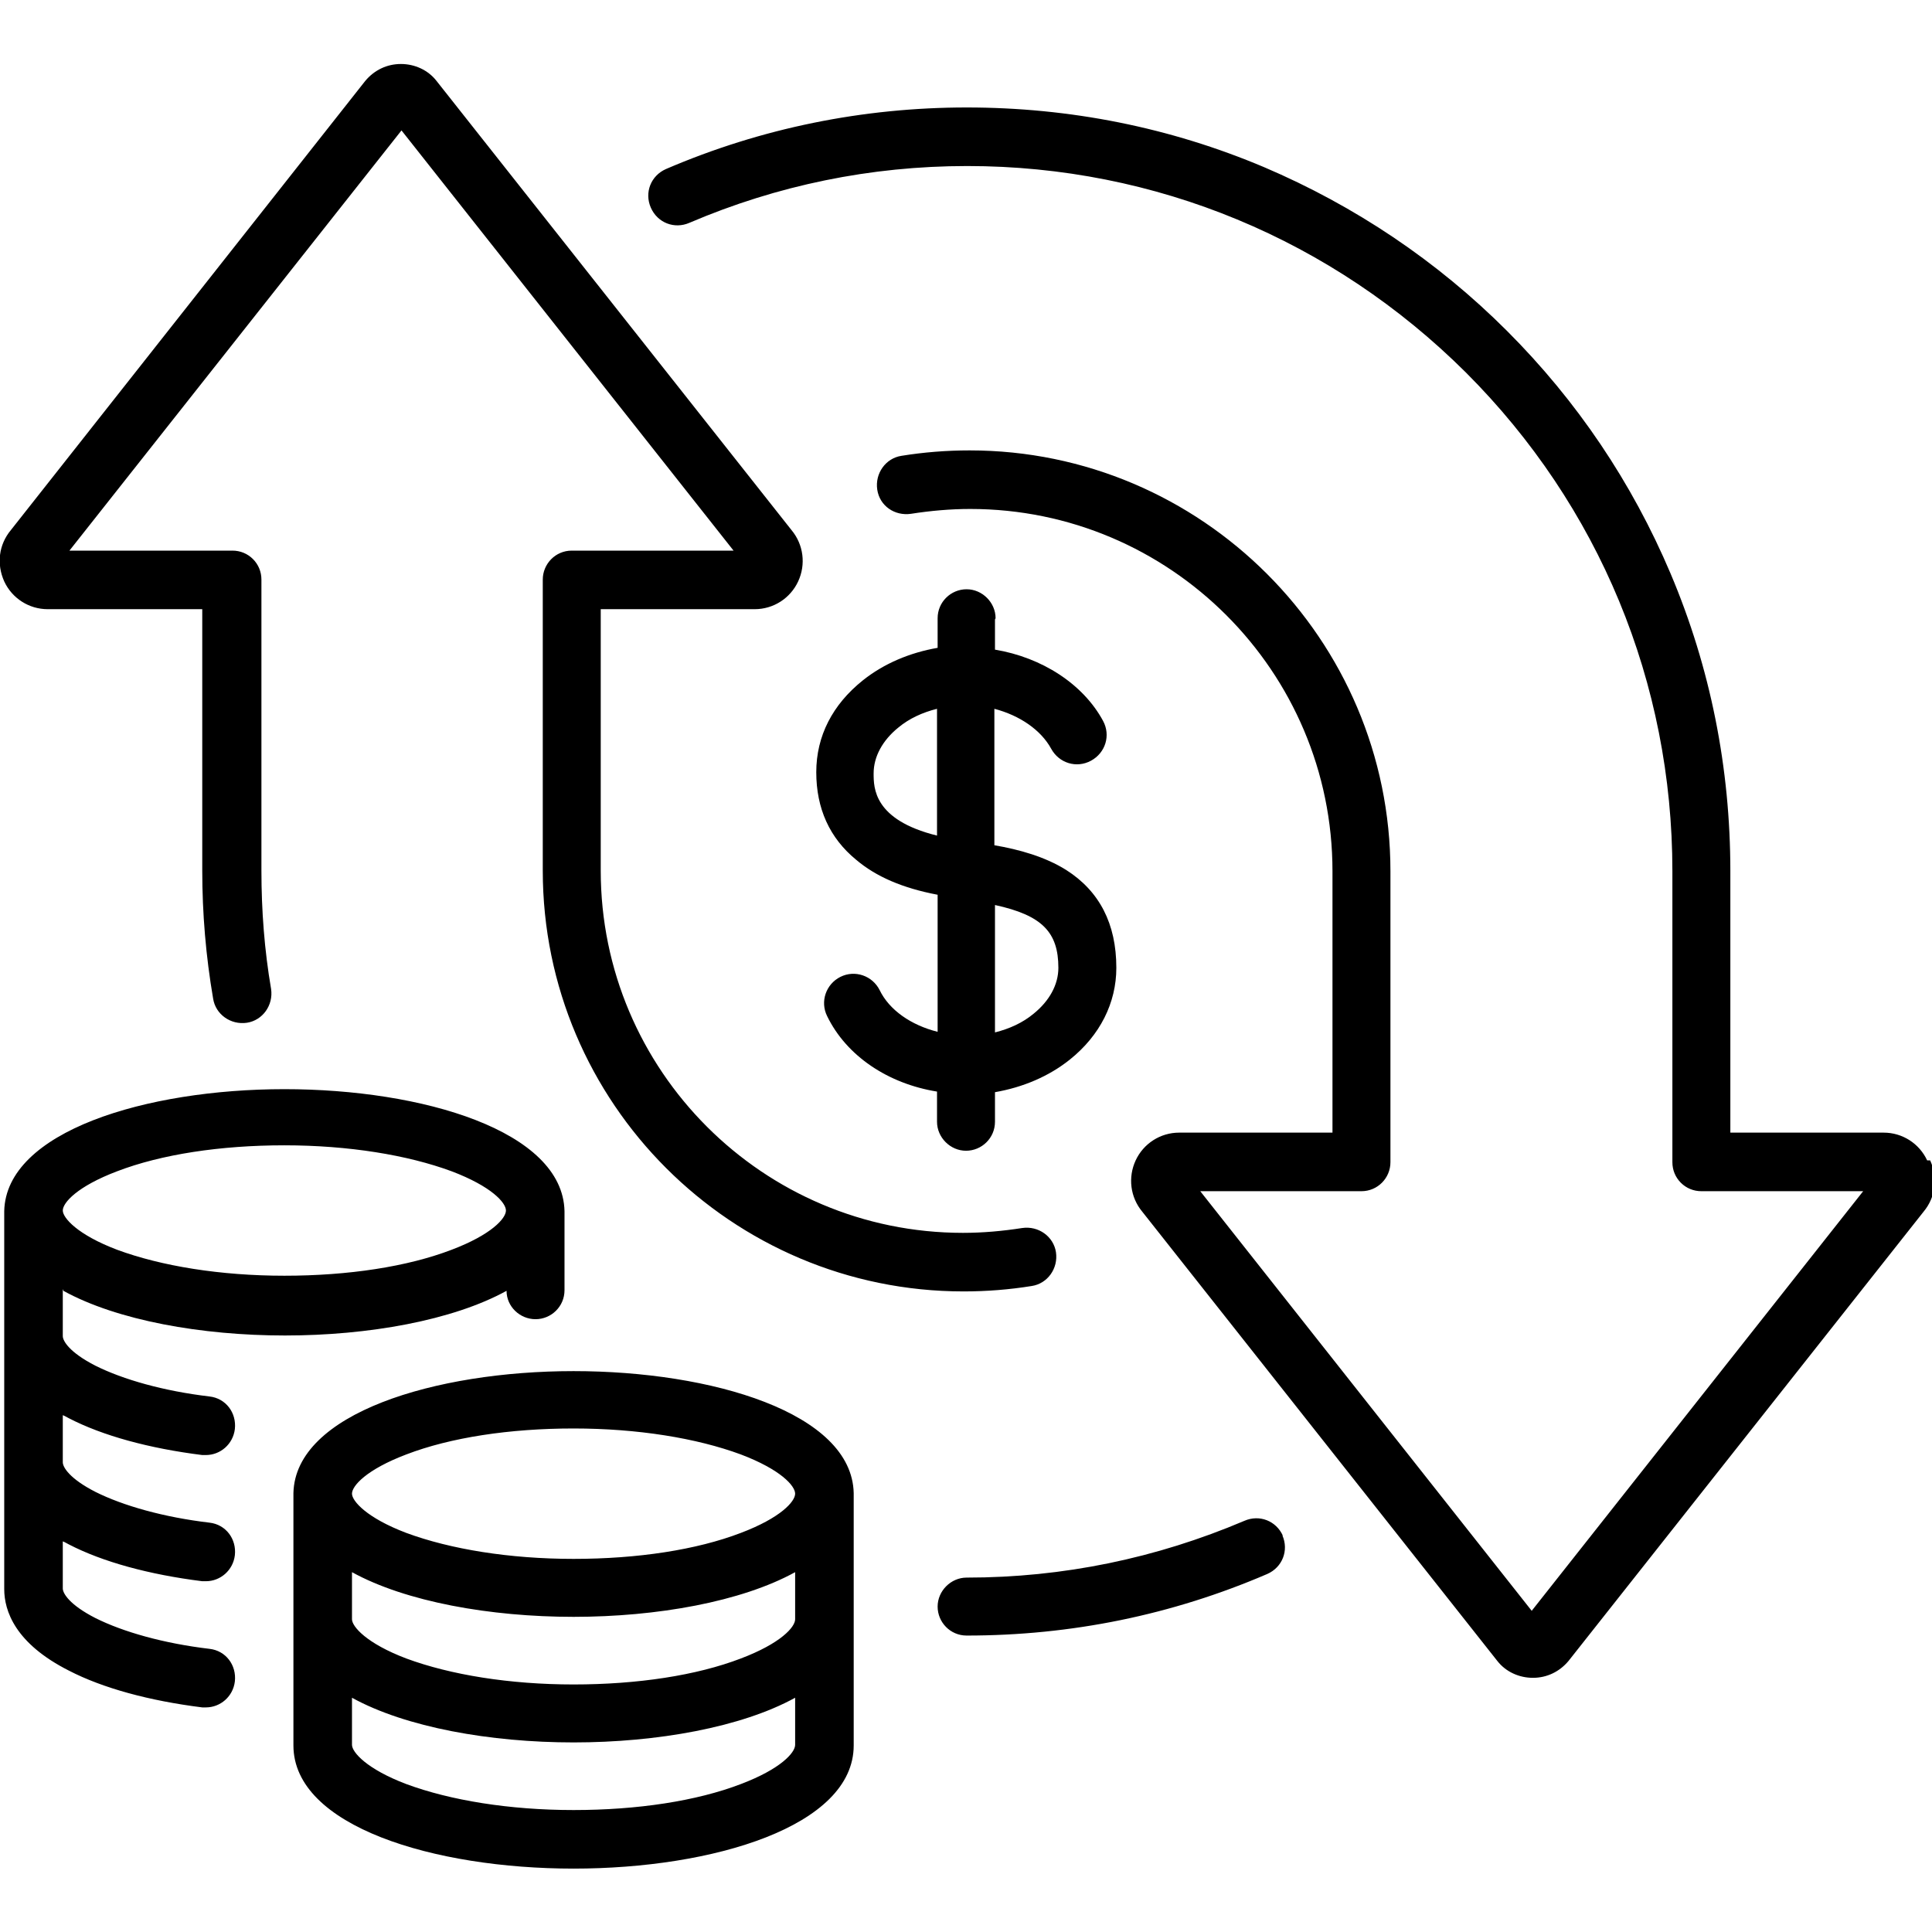
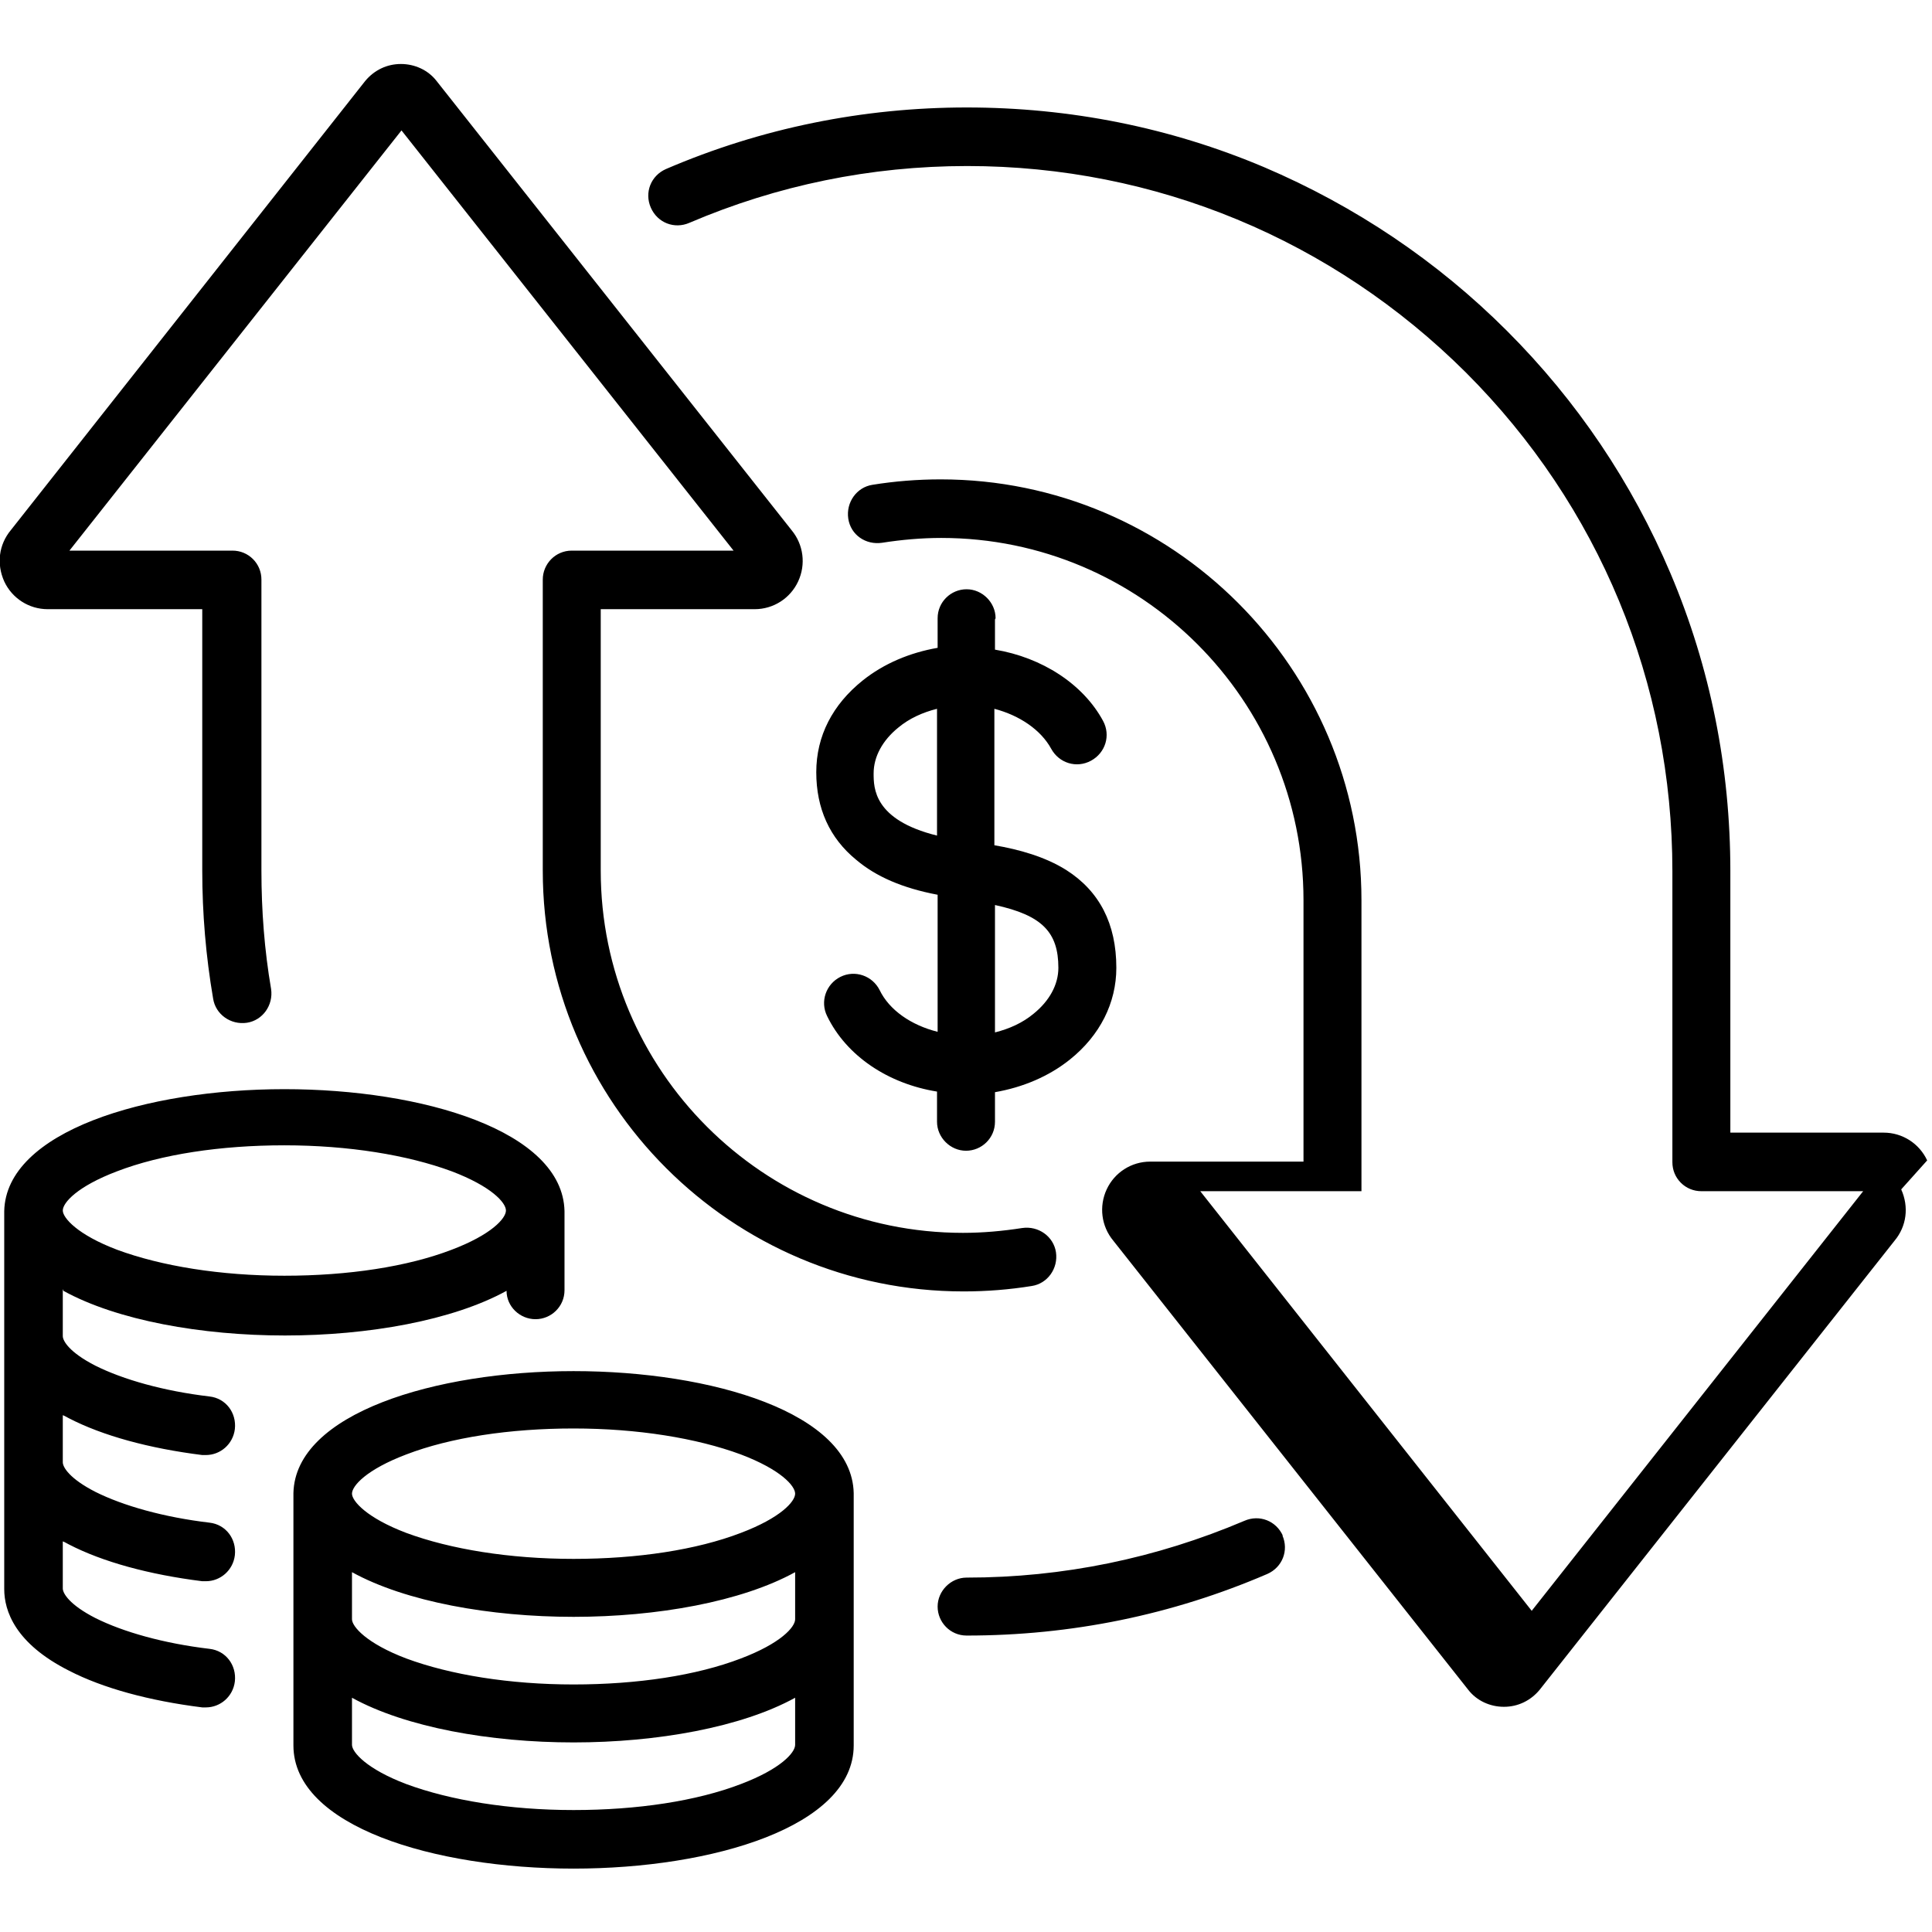
<svg xmlns="http://www.w3.org/2000/svg" class="w-10 h-10" viewBox="0 0 32 32">
-   <path id="incentivos" d="M21.24,25.43c.11.25,0,.53-.25.64-1.58.68-3.25,1.02-4.98,1.02-.27,0-.48-.22-.48-.48s.22-.48.48-.48c1.6,0,3.14-.32,4.6-.94.25-.11.53,0,.64.25ZM.8,10.09h2.55s0,4.33,0,4.33c0,.71.06,1.42.18,2.12.04.26.29.44.56.4.26-.04.44-.29.4-.56-.11-.64-.16-1.3-.16-1.96v-4.82c0-.13-.05-.25-.14-.34-.09-.09-.21-.14-.34-.14H1.15S6.65,2.16,6.65,2.16l5.5,6.96h-2.67s0,0-.01,0c-.27,0-.48.22-.48.48v4.82c0,3.85,3.13,6.97,6.97,6.97.38,0,.76-.03,1.13-.09.26-.04.44-.29.4-.56-.04-.26-.29-.44-.56-.4-.32.05-.65.08-.98.08-3.31,0-6-2.69-6-6v-4.33h2.55c.31,0,.59-.18.72-.46.13-.28.09-.61-.11-.85L7.23,1.34c-.14-.18-.36-.28-.59-.28-.23,0-.44.1-.59.28L.18,8.78c-.2.24-.24.56-.11.85.13.28.41.46.72.46ZM31.92,19.22c-.13-.28-.41-.46-.72-.46h-2.54v-4.33c0-1.71-.33-3.37-.99-4.93-.64-1.51-1.55-2.86-2.71-4.02-1.16-1.16-2.52-2.07-4.02-2.71-1.56-.66-3.22-.99-4.93-.99s-3.4.34-4.98,1.02c-.25.11-.36.39-.25.64.11.25.39.36.64.25,1.45-.62,3-.94,4.6-.94,3.12,0,6.05,1.22,8.26,3.42,2.21,2.21,3.42,5.14,3.42,8.26v4.82c0,.13.05.25.14.34s.21.14.34.14h2.68s-5.49,6.95-5.49,6.95l-5.49-6.95h2.67s0,0,0,0c.27,0,.48-.22.48-.48v-4.82c0-3.84-3.13-6.97-6.97-6.97-.38,0-.76.03-1.13.09-.26.04-.44.29-.4.56s.29.44.56.4c.32-.05.65-.08.98-.08,3.31,0,6,2.69,6,6v4.33h-2.54c-.31,0-.59.18-.72.46-.13.28-.09.61.11.85l5.88,7.44c.14.18.36.28.59.28.23,0,.44-.1.59-.28l5.88-7.44c.2-.24.24-.56.11-.85ZM16.48,10.26v.5c.78.13,1.46.57,1.79,1.18.13.24.04.53-.2.66-.24.13-.53.04-.66-.2-.17-.31-.52-.55-.94-.66v2.26c.41.07.84.19,1.19.41.55.35.83.89.83,1.62,0,.58-.27,1.12-.77,1.52-.35.28-.78.46-1.24.54v.49c0,.27-.22.48-.48.48s-.48-.22-.48-.48v-.5c-.81-.13-1.5-.59-1.82-1.25-.12-.24-.02-.53.22-.65.24-.12.53-.02.65.22.16.33.52.58.96.69v-2.27c-.58-.11-1.02-.3-1.35-.58-.44-.36-.66-.85-.66-1.45s.27-1.12.77-1.52c.35-.28.78-.46,1.24-.54v-.49c0-.27.22-.48.48-.48s.48.22.48.48ZM15.52,13.84v-2.1c-.24.06-.46.16-.64.31-.26.21-.41.48-.41.76,0,.24,0,.77,1.05,1.03ZM16.48,14.99v2.11c.24-.06.46-.16.64-.31.26-.21.41-.48.41-.76,0-.59-.27-.87-1.05-1.04ZM1.04,21.35v.78c0,.08.11.27.54.49.46.23,1.13.42,1.89.51.27.03.45.27.42.54-.03.25-.24.43-.48.43-.02,0-.04,0-.06,0-.88-.11-1.65-.32-2.21-.61-.04-.02-.07-.04-.1-.05v.78c0,.08.11.27.54.49.46.23,1.13.42,1.89.51.27.03.45.27.42.54-.03.25-.24.43-.48.43-.02,0-.04,0-.06,0-.88-.11-1.65-.32-2.21-.61-.04-.02-.07-.04-.1-.05v.78c0,.08.11.27.54.49.46.23,1.13.42,1.89.51.27.03.45.27.42.54-.03.25-.24.43-.48.43-.02,0-.04,0-.06,0-.88-.11-1.65-.32-2.21-.61-.89-.45-1.07-.99-1.07-1.35v-6.23s0-.02,0-.03c.03-1.32,2.35-2.02,4.64-2.02s4.61.69,4.64,2.02c0,0,0,.02,0,.03v1.28c0,.27-.22.48-.48.48s-.48-.21-.48-.47c-.89.49-2.29.74-3.67.74s-2.78-.25-3.67-.74ZM1.04,20.05c0,.12.24.4.9.65.73.27,1.71.43,2.77.43s2.04-.15,2.77-.43c.66-.25.9-.52.9-.65s-.24-.4-.9-.65c-.73-.27-1.71-.43-2.77-.43s-2.04.15-2.77.43c-.66.25-.9.52-.9.65ZM14.14,24.72s0,.02,0,.03v2.08h0v2.08c0,1.34-2.33,2.04-4.64,2.04s-4.64-.7-4.64-2.04v-4.15s0-.02,0-.03c.03-1.32,2.35-2.02,4.64-2.02s4.61.69,4.64,2.02ZM13.17,26.04c-.89.49-2.29.74-3.67.74s-2.78-.25-3.67-.74v.78c0,.12.24.4.9.65.73.27,1.71.43,2.77.43s2.04-.15,2.77-.43c.66-.25.9-.52.9-.65v-.78ZM5.83,24.74c0,.12.24.4.9.65.73.27,1.71.43,2.77.43s2.04-.15,2.77-.43c.66-.25.9-.52.9-.65s-.24-.4-.9-.65c-.73-.27-1.71-.43-2.77-.43s-2.04.15-2.77.43c-.66.25-.9.52-.9.65ZM13.17,28.9v-.78c-.89.49-2.29.74-3.67.74s-2.78-.25-3.67-.74v.78c0,.12.24.4.9.65.73.27,1.71.43,2.77.43s2.04-.15,2.77-.43c.66-.25.9-.52.9-.65Z" />
+   <path id="incentivos" d="M21.24,25.43c.11.25,0,.53-.25.64-1.58.68-3.25,1.02-4.98,1.02-.27,0-.48-.22-.48-.48s.22-.48.48-.48c1.6,0,3.14-.32,4.6-.94.25-.11.53,0,.64.25ZM.8,10.09h2.55s0,4.33,0,4.33c0,.71.06,1.42.18,2.12.04.26.29.44.56.4.26-.04.44-.29.4-.56-.11-.64-.16-1.3-.16-1.96v-4.82c0-.13-.05-.25-.14-.34-.09-.09-.21-.14-.34-.14H1.15S6.65,2.16,6.65,2.16l5.5,6.96h-2.67s0,0-.01,0c-.27,0-.48.22-.48.48v4.82c0,3.85,3.13,6.97,6.97,6.97.38,0,.76-.03,1.13-.09.26-.04.44-.29.4-.56-.04-.26-.29-.44-.56-.4-.32.05-.65.08-.98.08-3.31,0-6-2.69-6-6v-4.33h2.55c.31,0,.59-.18.72-.46.13-.28.09-.61-.11-.85L7.23,1.34c-.14-.18-.36-.28-.59-.28-.23,0-.44.1-.59.28L.18,8.78c-.2.24-.24.56-.11.85.13.28.41.46.72.46ZM31.92,19.22c-.13-.28-.41-.46-.72-.46h-2.54v-4.33c0-1.71-.33-3.37-.99-4.93-.64-1.51-1.55-2.86-2.71-4.02-1.16-1.16-2.52-2.07-4.02-2.71-1.56-.66-3.22-.99-4.93-.99s-3.4.34-4.98,1.02c-.25.11-.36.39-.25.64.11.25.39.36.64.25,1.45-.62,3-.94,4.6-.94,3.12,0,6.05,1.22,8.26,3.42,2.21,2.21,3.42,5.14,3.42,8.26v4.82c0,.13.05.25.14.34s.21.14.34.14h2.68s-5.49,6.95-5.49,6.95l-5.49-6.95h2.67s0,0,0,0v-4.82c0-3.84-3.13-6.97-6.97-6.97-.38,0-.76.03-1.13.09-.26.04-.44.29-.4.56s.29.44.56.4c.32-.05.65-.08.98-.08,3.31,0,6,2.69,6,6v4.33h-2.54c-.31,0-.59.18-.72.46-.13.28-.09.61.11.85l5.88,7.44c.14.18.36.28.59.28.23,0,.44-.1.59-.28l5.88-7.44c.2-.24.24-.56.11-.85ZM16.48,10.26v.5c.78.13,1.46.57,1.79,1.18.13.24.04.53-.2.66-.24.13-.53.04-.66-.2-.17-.31-.52-.55-.94-.66v2.26c.41.07.84.19,1.19.41.55.35.83.89.83,1.62,0,.58-.27,1.12-.77,1.52-.35.28-.78.46-1.24.54v.49c0,.27-.22.48-.48.48s-.48-.22-.48-.48v-.5c-.81-.13-1.5-.59-1.82-1.25-.12-.24-.02-.53.22-.65.24-.12.53-.02.65.22.16.33.52.58.96.69v-2.27c-.58-.11-1.02-.3-1.35-.58-.44-.36-.66-.85-.66-1.45s.27-1.12.77-1.52c.35-.28.78-.46,1.24-.54v-.49c0-.27.22-.48.48-.48s.48.22.48.48ZM15.52,13.84v-2.1c-.24.06-.46.16-.64.31-.26.21-.41.48-.41.76,0,.24,0,.77,1.05,1.03ZM16.48,14.99v2.11c.24-.06.46-.16.64-.31.26-.21.41-.48.41-.76,0-.59-.27-.87-1.05-1.04ZM1.04,21.35v.78c0,.08.11.27.54.49.46.23,1.13.42,1.89.51.27.03.45.27.42.54-.03.25-.24.43-.48.43-.02,0-.04,0-.06,0-.88-.11-1.65-.32-2.21-.61-.04-.02-.07-.04-.1-.05v.78c0,.08.11.27.54.49.46.23,1.13.42,1.89.51.27.03.45.27.42.54-.03.25-.24.43-.48.43-.02,0-.04,0-.06,0-.88-.11-1.65-.32-2.21-.61-.04-.02-.07-.04-.1-.05v.78c0,.08.11.27.54.49.46.23,1.13.42,1.89.51.27.03.45.27.42.54-.03.25-.24.43-.48.43-.02,0-.04,0-.06,0-.88-.11-1.65-.32-2.21-.61-.89-.45-1.07-.99-1.07-1.35v-6.23s0-.02,0-.03c.03-1.32,2.35-2.02,4.64-2.02s4.61.69,4.64,2.02c0,0,0,.02,0,.03v1.28c0,.27-.22.48-.48.48s-.48-.21-.48-.47c-.89.49-2.29.74-3.67.74s-2.78-.25-3.67-.74ZM1.04,20.05c0,.12.24.4.9.65.73.27,1.71.43,2.77.43s2.04-.15,2.77-.43c.66-.25.9-.52.9-.65s-.24-.4-.9-.65c-.73-.27-1.71-.43-2.77-.43s-2.04.15-2.77.43c-.66.25-.9.52-.9.65ZM14.14,24.72s0,.02,0,.03v2.08h0v2.08c0,1.34-2.33,2.04-4.64,2.04s-4.64-.7-4.64-2.04v-4.15s0-.02,0-.03c.03-1.32,2.35-2.02,4.64-2.02s4.61.69,4.64,2.02ZM13.17,26.04c-.89.49-2.29.74-3.67.74s-2.78-.25-3.67-.74v.78c0,.12.24.4.9.65.73.27,1.71.43,2.77.43s2.04-.15,2.77-.43c.66-.25.9-.52.9-.65v-.78ZM5.83,24.74c0,.12.24.4.9.65.73.27,1.71.43,2.77.43s2.04-.15,2.77-.43c.66-.25.9-.52.9-.65s-.24-.4-.9-.65c-.73-.27-1.71-.43-2.77-.43s-2.04.15-2.77.43c-.66.25-.9.52-.9.65ZM13.17,28.9v-.78c-.89.49-2.29.74-3.67.74s-2.78-.25-3.67-.74v.78c0,.12.24.4.9.65.73.27,1.71.43,2.77.43s2.04-.15,2.77-.43c.66-.25.9-.52.9-.65Z" />
</svg>